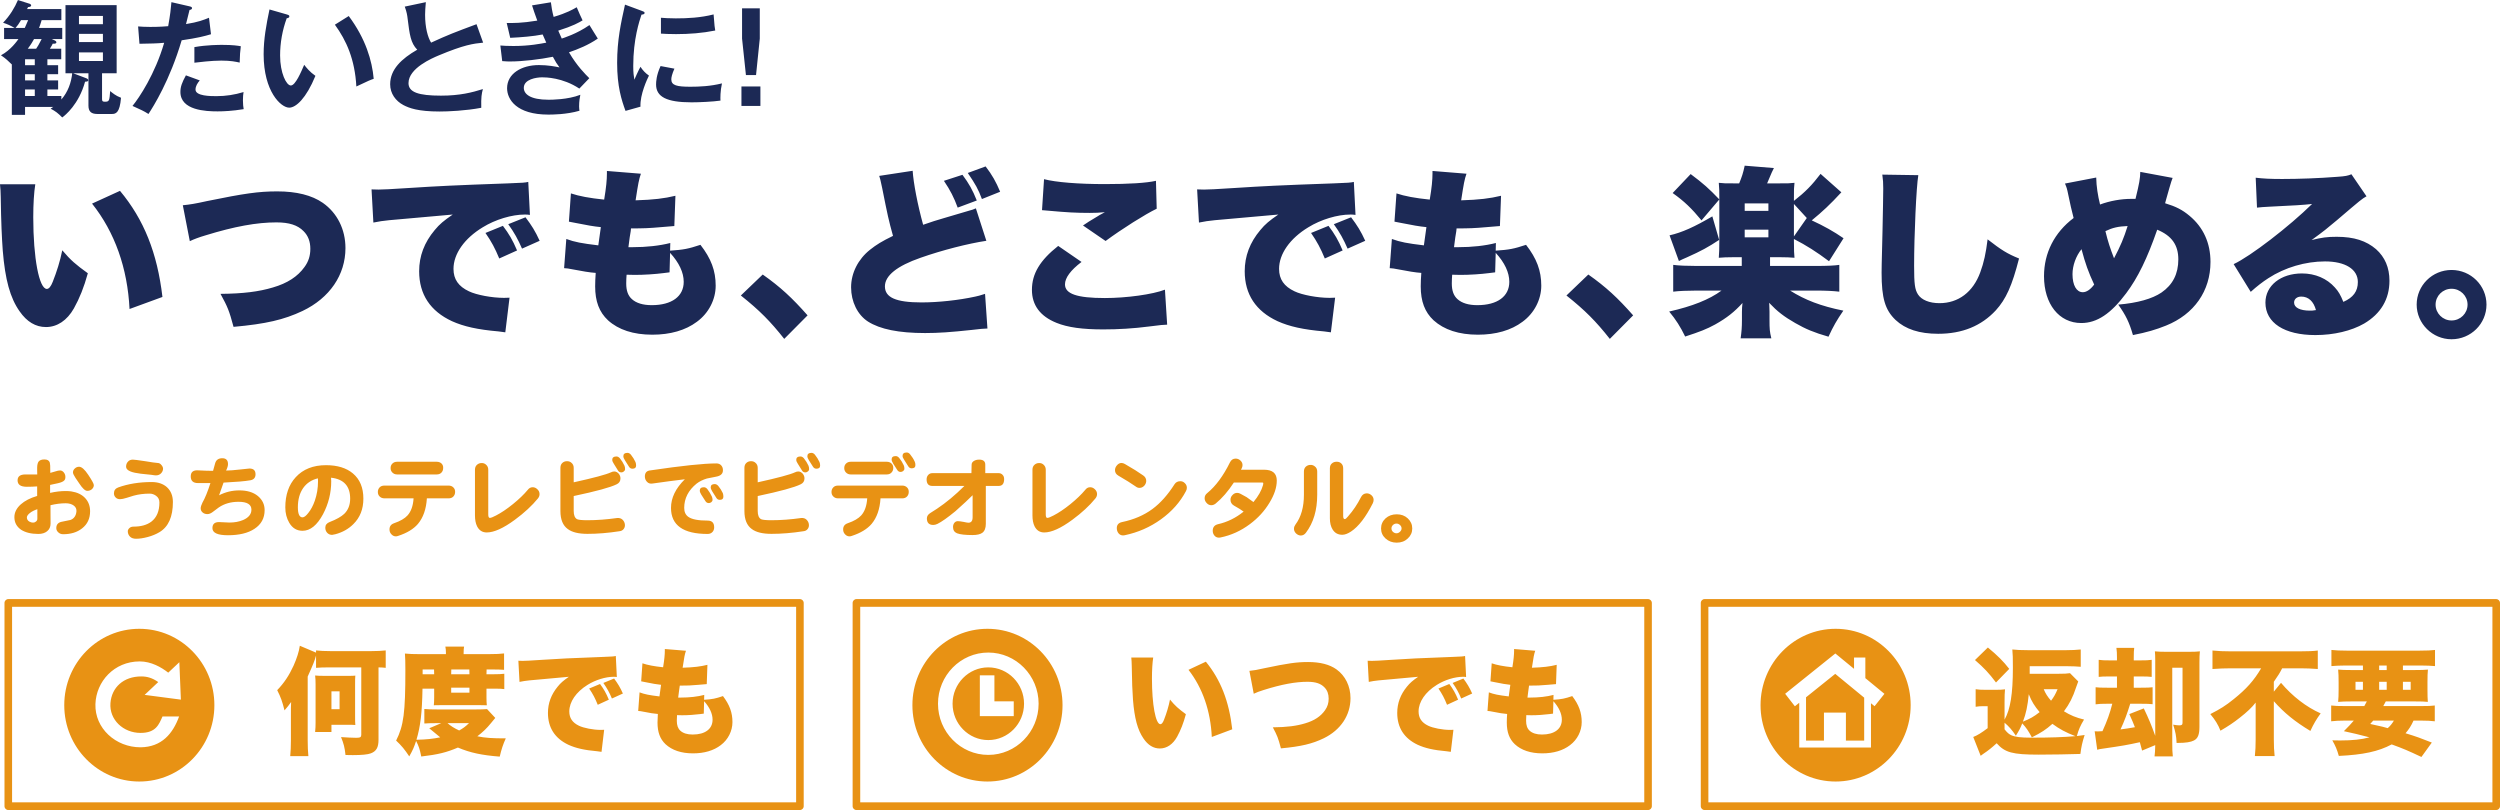
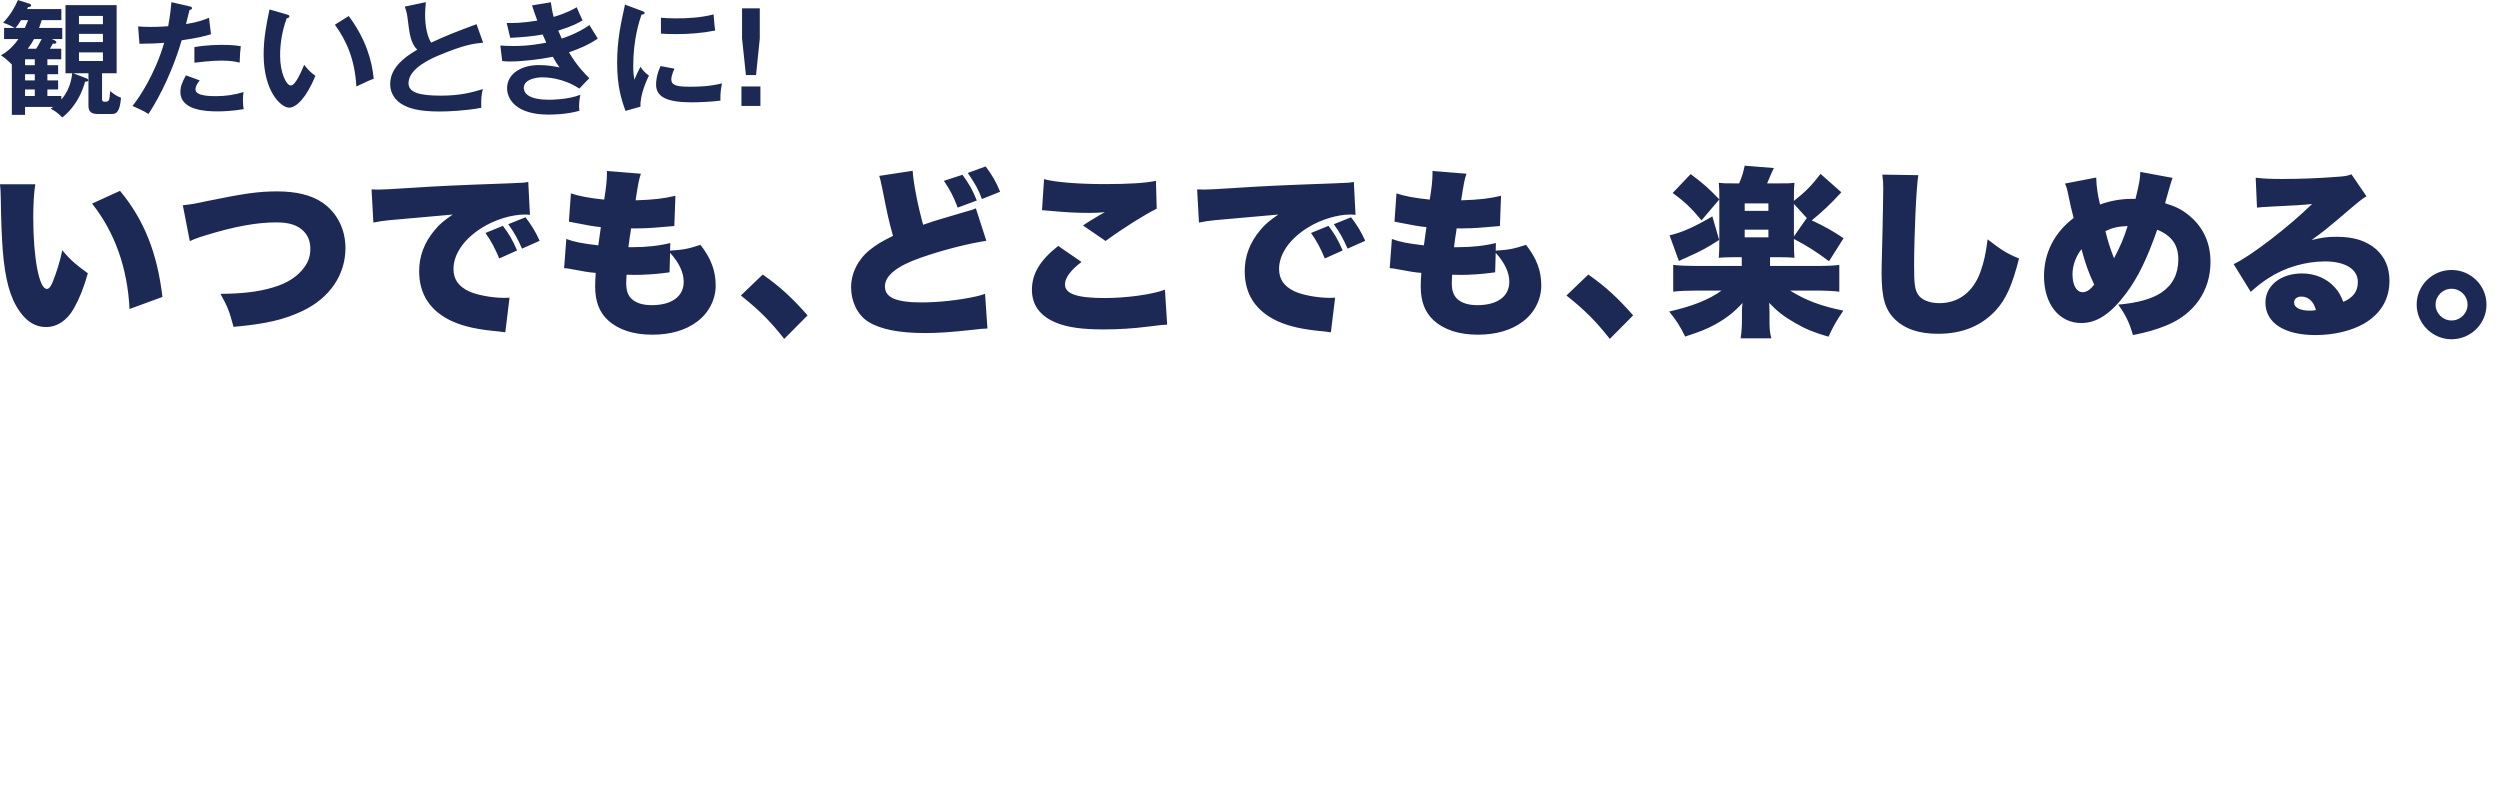
<svg xmlns="http://www.w3.org/2000/svg" preserveAspectRatio="xMidYMid" width="639.972" height="207.371" viewBox="0 0 290 93.969">
  <defs>
    <style>
      .cls-1 {
        fill: #1c2955;
      }

      .cls-1, .cls-2 {
        fill-rule: evenodd;
      }

      .cls-2 {
        fill: #e89214;
      }
    </style>
  </defs>
  <g>
    <path d="M284.379,39.354 C282.165,39.354 280.334,37.535 280.334,35.335 C280.334,33.115 282.142,31.317 284.379,31.317 C286.620,31.317 288.432,33.115 288.432,35.335 C288.432,37.555 286.620,39.354 284.379,39.354 ZM284.379,33.496 C283.361,33.496 282.528,34.320 282.528,35.335 C282.528,36.350 283.361,37.175 284.379,37.175 C285.406,37.175 286.237,36.350 286.237,35.335 C286.237,34.320 285.406,33.496 284.379,33.496 ZM268.587,38.868 C264.985,38.868 262.790,37.452 262.790,35.103 C262.790,33.136 264.560,31.719 267.032,31.719 C268.567,31.719 269.929,32.312 270.846,33.348 C271.274,33.814 271.509,34.235 271.828,35.018 C272.979,34.512 273.511,33.791 273.511,32.714 C273.511,31.233 272.060,30.324 269.696,30.324 C267.437,30.324 265.050,31.020 263.132,32.268 C262.470,32.692 261.788,33.220 261.085,33.855 L259.103,30.640 C261.062,29.730 265.560,26.261 268.204,23.660 C267.076,23.786 266.223,23.830 263.216,23.978 C262.640,24.000 262.235,24.041 261.811,24.084 L261.661,20.615 C262.556,20.721 263.344,20.762 264.729,20.762 C266.625,20.762 268.993,20.679 271.147,20.509 C272.083,20.445 272.361,20.383 272.765,20.214 L274.515,22.771 C273.958,23.089 273.958,23.089 271.082,25.543 C269.950,26.495 269.569,26.812 268.140,27.848 C269.332,27.552 269.950,27.468 271.061,27.468 C273.064,27.468 274.491,27.933 275.623,28.906 C276.644,29.816 277.177,31.041 277.177,32.566 C277.177,34.700 276.177,36.393 274.235,37.535 C272.765,38.381 270.721,38.868 268.587,38.868 ZM266.945,34.404 C266.457,34.404 266.114,34.680 266.114,35.103 C266.114,35.676 266.798,36.034 267.949,36.034 C268.204,36.034 268.247,36.034 268.651,35.970 C268.376,34.954 267.778,34.404 266.945,34.404 ZM247.421,38.868 C246.996,37.388 246.589,36.563 245.717,35.335 C247.955,35.146 249.661,34.659 250.727,33.938 C252.047,33.030 252.686,31.761 252.686,30.090 C252.686,28.418 251.920,27.340 250.237,26.644 C249.085,29.962 247.997,32.206 246.632,34.024 C244.864,36.394 243.245,37.472 241.431,37.472 C238.852,37.472 237.105,35.271 237.105,32.036 C237.105,29.350 238.300,26.981 240.539,25.289 C240.282,24.274 240.154,23.745 239.918,22.582 C239.772,21.862 239.729,21.737 239.536,21.292 L243.161,20.594 C243.181,21.630 243.349,22.688 243.606,23.724 C244.737,23.301 246.035,23.068 247.250,23.068 L247.719,23.068 C248.169,21.229 248.253,20.722 248.273,19.939 L252.025,20.637 C251.940,20.826 251.813,21.229 251.643,21.821 C251.322,22.920 251.172,23.514 251.151,23.576 C252.412,23.958 253.155,24.338 253.987,25.036 C255.586,26.367 256.416,28.186 256.416,30.386 C256.416,33.750 254.520,36.456 251.260,37.768 C250.108,38.234 249.042,38.550 247.421,38.868 ZM241.455,28.906 C240.815,29.689 240.410,30.809 240.410,31.804 C240.410,33.094 240.879,33.897 241.603,33.897 C242.029,33.897 242.477,33.601 242.925,33.009 C242.263,31.591 241.898,30.578 241.455,28.906 ZM244.227,26.812 C244.524,28.038 244.780,28.801 245.227,29.962 C245.993,28.504 246.357,27.636 246.805,26.220 C245.717,26.262 245.056,26.412 244.227,26.812 ZM224.829,38.719 C222.654,38.719 221.032,38.191 219.882,37.112 C218.669,35.949 218.265,34.595 218.265,31.635 C218.265,31.084 218.265,31.084 218.370,26.833 C218.413,24.696 218.456,22.688 218.456,21.862 C218.456,21.208 218.433,20.870 218.348,20.255 L222.525,20.320 C222.292,21.651 222.037,27.299 222.037,30.832 C222.037,32.947 222.121,33.579 222.483,34.150 C222.888,34.785 223.803,35.167 224.978,35.167 C227.173,35.167 228.877,33.876 229.710,31.591 C230.136,30.449 230.369,29.328 230.562,27.764 C232.141,28.990 232.843,29.435 234.208,29.985 C233.397,33.157 232.693,34.700 231.520,35.992 C229.836,37.812 227.619,38.719 224.829,38.719 ZM199.422,27.828 C198.144,28.673 197.331,29.117 195.670,29.858 C195.307,30.005 195.010,30.153 194.753,30.280 L193.668,27.299 C195.096,26.980 196.586,26.304 198.632,25.098 L199.422,27.828 ZM212.168,30.303 C210.696,29.202 209.566,28.483 208.095,27.722 L208.095,27.996 C208.095,29.075 208.117,29.457 208.161,29.901 C207.669,29.858 207.159,29.836 206.497,29.836 L205.325,29.836 L205.325,30.850 L210.675,30.850 C211.934,30.850 212.827,30.809 213.360,30.725 L213.360,33.834 C212.677,33.751 211.761,33.707 210.631,33.707 L207.650,33.707 C209.397,34.806 211.207,35.505 213.829,36.034 C213.085,37.113 212.658,37.851 212.105,39.057 C210.418,38.572 209.459,38.168 208.245,37.472 C206.945,36.730 206.156,36.118 205.219,35.125 C205.219,35.272 205.240,35.293 205.240,35.420 C205.240,35.568 205.262,36.055 205.262,36.161 L205.262,37.113 C205.262,38.148 205.284,38.466 205.475,39.248 L201.914,39.248 C202.021,38.466 202.065,37.979 202.065,37.113 L202.065,36.181 C202.065,35.843 202.086,35.484 202.130,35.146 C201.189,36.181 200.315,36.878 198.953,37.641 C197.993,38.168 197.182,38.487 195.479,39.038 C194.922,37.894 194.413,37.092 193.624,36.139 C196.309,35.527 198.249,34.764 199.698,33.707 L196.802,33.707 C195.754,33.707 194.689,33.751 194.092,33.834 L194.092,30.725 C194.710,30.809 195.689,30.850 196.802,30.850 L202.045,30.850 L202.045,29.836 L201.062,29.836 C200.381,29.836 199.848,29.858 199.380,29.901 C199.422,29.457 199.441,28.757 199.441,28.017 L199.441,23.132 L199.441,23.026 C199.441,22.160 199.441,21.927 199.380,21.207 C199.932,21.271 200.105,21.271 201.105,21.271 L201.744,21.271 C202.065,20.488 202.193,20.107 202.385,19.218 L205.774,19.494 C205.538,19.961 205.538,19.961 205.219,20.721 C205.135,20.912 205.090,21.018 204.986,21.271 L206.434,21.271 C207.435,21.271 207.585,21.271 208.161,21.207 C208.095,21.800 208.095,21.884 208.095,23.026 L208.095,23.301 C209.418,22.266 210.185,21.482 211.185,20.170 L213.597,22.307 C212.316,23.704 211.379,24.571 210.163,25.564 C211.592,26.220 212.722,26.856 213.851,27.636 L212.168,30.303 ZM205.135,23.598 L202.385,23.598 L202.385,24.464 L205.135,24.464 L205.135,23.598 ZM205.135,26.644 L202.385,26.644 L202.385,27.531 L205.135,27.531 L205.135,26.644 ZM208.095,23.660 L208.095,27.425 L209.588,25.289 L208.095,23.660 ZM194.027,22.392 L196.117,20.192 C197.589,21.292 198.228,21.863 199.441,23.132 L197.375,25.564 C196.245,24.190 195.372,23.343 194.027,22.392 ZM181.707,34.278 L184.245,31.845 C186.291,33.284 187.676,34.572 189.446,36.582 L186.739,39.311 C185.141,37.281 183.863,35.991 181.707,34.278 ZM171.437,38.824 C169.239,38.824 167.513,38.255 166.298,37.156 C165.276,36.203 164.805,34.955 164.805,33.220 C164.805,32.755 164.828,32.290 164.871,31.656 C164.208,31.613 163.315,31.464 162.121,31.232 C161.693,31.148 161.568,31.127 161.205,31.106 L161.459,27.721 C162.440,28.082 163.230,28.228 165.171,28.462 C165.189,28.250 165.297,27.530 165.465,26.347 C164.612,26.262 163.912,26.136 162.525,25.860 C162.206,25.797 162.078,25.776 161.759,25.711 L161.991,22.434 C162.928,22.751 164.167,22.984 165.850,23.154 C166.086,21.757 166.169,20.849 166.169,20.128 L166.169,19.832 L170.113,20.151 C169.877,20.826 169.795,21.292 169.494,23.238 C171.584,23.174 172.820,23.025 174.121,22.709 L173.991,26.220 C173.502,26.262 173.502,26.262 172.458,26.347 C171.051,26.474 170.393,26.495 168.963,26.495 C168.942,26.771 168.942,26.771 168.815,27.530 C168.769,27.806 168.749,27.976 168.665,28.674 L169.112,28.674 C170.773,28.674 172.288,28.504 173.523,28.187 L173.502,29.076 C175.080,28.970 175.613,28.864 177.021,28.399 C178.255,29.985 178.788,31.401 178.788,33.136 C178.788,34.744 177.978,36.329 176.613,37.324 C175.293,38.318 173.523,38.824 171.437,38.824 ZM173.502,29.329 L173.438,31.591 C173.224,31.613 173.202,31.613 172.755,31.676 C171.777,31.804 170.475,31.888 169.411,31.888 C169.197,31.888 169.048,31.888 168.451,31.867 C168.430,32.141 168.410,32.544 168.410,32.882 C168.410,33.729 168.622,34.298 169.069,34.700 C169.580,35.167 170.369,35.398 171.370,35.398 C173.694,35.398 175.080,34.384 175.080,32.692 C175.080,31.613 174.547,30.472 173.502,29.329 ZM154.724,26.008 L156.726,25.205 C157.429,26.135 157.857,26.812 158.368,27.932 L156.322,28.841 C155.851,27.764 155.427,26.980 154.724,26.008 ZM152.082,27.024 L154.106,26.198 C154.810,27.130 155.235,27.848 155.747,29.053 L153.678,29.984 C153.189,28.801 152.783,28.039 152.082,27.024 ZM151.762,26.368 C149.629,27.658 148.372,29.457 148.372,31.190 C148.372,32.396 148.949,33.220 150.162,33.791 C151.035,34.215 152.850,34.552 154.235,34.552 C154.444,34.552 154.575,34.552 154.875,34.531 L154.382,38.550 C154.085,38.509 153.977,38.487 153.593,38.444 C151.165,38.234 149.568,37.874 148.202,37.260 C145.686,36.095 144.387,34.150 144.387,31.465 C144.387,29.710 144.983,28.124 146.199,26.685 C146.752,26.008 147.264,25.585 148.286,24.887 L140.914,25.543 C140.081,25.627 139.866,25.669 139.080,25.817 L138.866,21.970 C139.227,21.991 139.507,21.991 139.676,21.991 C140.231,21.991 140.996,21.947 143.321,21.800 C146.647,21.587 148.202,21.503 154.700,21.271 C156.470,21.207 156.664,21.187 157.046,21.101 L157.240,24.929 C156.942,24.887 156.857,24.887 156.642,24.887 C155.149,24.887 153.231,25.457 151.762,26.368 ZM127.973,38.212 C125.562,38.212 123.860,37.979 122.559,37.452 C120.660,36.689 119.704,35.399 119.704,33.623 C119.704,31.740 120.641,30.196 122.751,28.526 L125.457,30.386 C124.200,31.338 123.538,32.226 123.538,32.988 C123.538,34.087 124.925,34.573 128.164,34.573 C130.679,34.573 133.726,34.149 135.133,33.602 L135.391,37.661 C134.815,37.683 134.815,37.683 133.281,37.874 C131.490,38.107 129.719,38.212 127.973,38.212 ZM125.627,26.156 C126.246,25.734 126.289,25.712 127.312,25.098 C127.587,24.929 127.609,24.908 127.823,24.803 C127.973,24.719 127.996,24.719 128.164,24.613 C127.461,24.676 127.142,24.697 126.418,24.697 C124.797,24.697 123.729,24.634 121.620,24.442 C121.238,24.400 121.172,24.400 120.874,24.379 L121.108,20.785 C122.495,21.145 125.094,21.355 128.164,21.355 C130.935,21.355 132.981,21.228 134.091,20.975 L134.177,24.211 C132.854,24.846 130.170,26.536 128.249,27.954 L125.627,26.156 ZM112.263,20.065 L114.331,19.305 C115.077,20.277 115.546,21.102 116.016,22.243 L113.903,23.089 C113.477,21.947 113.158,21.377 112.263,20.065 ZM111.092,24.084 C110.664,22.920 110.238,22.074 109.493,20.975 L111.645,20.277 C112.413,21.313 112.818,22.034 113.307,23.258 L111.092,24.084 ZM112.327,24.464 C112.818,24.338 112.902,24.295 113.201,24.168 L114.416,27.932 C112.304,28.251 109.321,29.011 106.785,29.901 C104.057,30.850 102.650,31.972 102.650,33.220 C102.650,34.512 103.929,35.081 106.892,35.081 C108.831,35.081 111.195,34.828 113.136,34.404 C113.456,34.342 113.669,34.278 114.266,34.087 L114.543,38.107 C114.010,38.127 113.777,38.148 112.689,38.275 C110.324,38.529 108.874,38.634 107.317,38.634 C104.248,38.634 102.094,38.192 100.689,37.303 C99.475,36.520 98.727,34.997 98.727,33.327 C98.727,31.675 99.539,30.069 100.922,28.970 C101.670,28.377 102.289,27.995 103.589,27.362 C103.077,25.521 102.971,25.016 102.330,21.800 C102.117,20.806 102.094,20.700 101.989,20.403 L105.869,19.811 C105.955,21.207 106.445,23.767 107.084,26.073 C108.042,25.734 108.659,25.543 109.534,25.289 C111.560,24.697 111.560,24.697 112.327,24.464 ZM85.939,34.278 L88.476,31.845 C90.522,33.284 91.906,34.572 93.678,36.582 L90.971,39.311 C89.372,37.281 88.093,35.991 85.939,34.278 ZM86.007,10.033 L88.207,10.033 L88.207,12.288 L86.007,12.288 L86.007,10.033 ZM86.528,8.711 L86.079,4.474 L86.079,0.969 L88.135,0.969 L88.135,4.474 L87.700,8.711 L86.528,8.711 ZM83.575,11.670 C82.691,11.799 81.128,11.871 80.216,11.871 C77.321,11.871 76.105,11.224 76.105,9.803 C76.105,9.500 76.134,8.725 76.626,7.662 L78.233,7.964 C77.958,8.582 77.871,8.985 77.871,9.199 C77.871,9.918 78.537,10.061 80.101,10.061 C81.128,10.061 82.431,10.004 83.748,9.673 C83.546,10.578 83.559,11.397 83.575,11.670 ZM78.421,3.957 C77.625,3.957 77.104,3.927 76.669,3.899 L76.669,2.060 C77.074,2.089 77.581,2.132 78.393,2.132 C79.739,2.132 81.259,2.060 82.778,1.672 C82.866,2.994 82.923,3.282 82.967,3.540 C81.476,3.841 79.941,3.957 78.421,3.957 ZM74.295,7.749 C74.556,8.151 74.860,8.481 75.279,8.768 C75.092,9.142 74.223,10.966 74.295,12.374 L72.559,12.863 C72.095,11.599 71.588,10.032 71.588,7.289 C71.588,4.646 72.023,2.692 72.500,0.537 L74.440,1.256 C74.658,1.342 74.774,1.371 74.774,1.500 C74.774,1.644 74.628,1.672 74.411,1.701 C74.166,2.448 73.456,4.531 73.456,7.662 C73.456,8.495 73.514,8.783 73.586,9.243 C73.630,9.127 74.064,8.151 74.295,7.749 ZM74.344,20.151 C74.112,20.826 74.027,21.292 73.729,23.238 C75.815,23.174 77.052,23.025 78.350,22.709 L78.222,26.220 C77.731,26.262 77.731,26.262 76.691,26.347 C75.284,26.474 74.623,26.495 73.196,26.495 C73.175,26.771 73.175,26.771 73.046,27.530 C73.002,27.806 72.982,27.976 72.896,28.674 L73.344,28.674 C75.006,28.674 76.522,28.504 77.754,28.187 L77.731,29.076 C79.311,28.970 79.842,28.864 81.251,28.399 C82.487,29.985 83.019,31.401 83.019,33.136 C83.019,34.744 82.209,36.329 80.844,37.324 C79.522,38.318 77.754,38.824 75.667,38.824 C73.471,38.824 71.745,38.255 70.531,37.156 C69.508,36.203 69.038,34.955 69.038,33.220 C69.038,32.755 69.059,32.290 69.102,31.656 C68.441,31.613 67.546,31.464 66.353,31.232 C65.927,31.148 65.799,31.127 65.436,31.106 L65.692,27.721 C66.673,28.082 67.461,28.228 69.403,28.462 C69.423,28.250 69.529,27.530 69.699,26.347 C68.845,26.262 68.144,26.136 66.759,25.860 C66.439,25.797 66.311,25.776 65.993,25.711 L66.226,22.434 C67.163,22.751 68.400,22.984 70.084,23.154 C70.317,21.757 70.402,20.849 70.402,20.128 L70.402,19.832 L74.344,20.151 ZM73.301,34.700 C73.813,35.167 74.600,35.398 75.603,35.398 C77.925,35.398 79.311,34.384 79.311,32.692 C79.311,31.613 78.775,30.472 77.731,29.329 L77.668,31.591 C77.457,31.613 77.435,31.613 76.990,31.676 C76.009,31.804 74.709,31.888 73.643,31.888 C73.430,31.888 73.280,31.888 72.685,31.867 C72.661,32.141 72.642,32.544 72.642,32.882 C72.642,33.729 72.854,34.298 73.301,34.700 ZM68.361,9.070 L67.203,10.276 C65.263,8.984 63.266,8.970 62.890,8.970 C62.239,8.970 60.762,9.185 60.762,10.190 C60.762,10.909 61.500,11.569 63.628,11.569 C63.932,11.569 65.872,11.569 67.319,10.995 C67.262,11.282 67.175,11.742 67.175,12.345 C67.175,12.561 67.203,12.704 67.218,12.848 C65.683,13.293 64.019,13.293 63.599,13.293 C59.908,13.293 58.822,11.527 58.822,10.234 C58.822,8.538 60.501,7.548 62.513,7.548 C63.570,7.548 64.424,7.720 64.902,7.820 C64.583,7.390 64.453,7.189 64.134,6.586 C62.644,6.887 60.602,7.131 59.184,7.131 C59.054,7.131 58.663,7.131 58.257,7.088 L58.040,5.278 C58.359,5.307 58.894,5.336 59.560,5.336 C61.427,5.336 62.760,5.062 63.367,4.947 C63.296,4.789 63.006,4.129 62.948,3.999 C61.862,4.215 60.428,4.330 59.184,4.388 L58.778,2.664 C59.517,2.678 60.472,2.692 62.325,2.391 C62.007,1.543 61.876,1.112 61.717,0.624 L63.903,0.265 C63.975,0.825 64.047,1.299 64.222,1.960 C65.742,1.514 66.480,1.083 66.899,0.839 C67.218,1.587 67.305,1.788 67.580,2.362 C67.175,2.606 66.494,3.009 64.757,3.554 C64.989,4.100 65.076,4.301 65.163,4.474 C65.322,4.416 66.899,3.942 68.376,2.908 C68.521,3.166 69.216,4.258 69.346,4.474 C68.261,5.221 67.058,5.708 66.002,6.068 C66.929,7.662 67.928,8.639 68.361,9.070 ZM50.861,6.441 C50.151,6.743 47.386,7.907 47.386,9.644 C47.386,10.693 48.530,11.095 51.150,11.095 C53.365,11.095 54.769,10.722 56.015,10.334 C55.870,10.866 55.797,11.283 55.827,12.503 C54.031,12.848 51.961,12.935 51.006,12.935 C48.458,12.935 47.459,12.532 46.793,12.187 C45.896,11.713 45.259,10.852 45.259,9.774 C45.259,8.051 46.576,6.815 48.399,5.766 C47.633,4.977 47.517,4.028 47.286,2.175 C47.242,1.787 47.184,1.400 46.953,0.767 L49.398,0.250 C49.342,0.940 49.311,1.270 49.311,1.715 C49.311,3.209 49.630,4.344 50.007,4.947 C52.005,4.028 52.700,3.770 55.276,2.807 L56.043,4.947 C54.900,5.062 53.843,5.192 50.861,6.441 ZM58.934,21.271 C60.705,21.207 60.896,21.187 61.279,21.101 L61.472,24.929 C61.174,24.887 61.088,24.887 60.875,24.887 C59.382,24.887 57.464,25.457 55.994,26.368 C53.862,27.658 52.605,29.457 52.605,31.190 C52.605,32.396 53.181,33.220 54.396,33.791 C55.270,34.215 57.081,34.552 58.468,34.552 C58.680,34.552 58.807,34.552 59.106,34.531 L58.616,38.550 C58.317,38.509 58.209,38.487 57.828,38.444 C55.398,38.234 53.799,37.874 52.434,37.260 C49.919,36.095 48.621,34.150 48.621,31.465 C48.621,29.710 49.217,28.124 50.430,26.685 C50.984,26.008 51.495,25.585 52.520,24.887 L45.145,25.543 C44.313,25.627 44.100,25.669 43.311,25.817 L43.099,21.970 C43.459,21.991 43.738,21.991 43.908,21.991 C44.461,21.991 45.231,21.947 47.553,21.800 C50.879,21.587 52.434,21.503 58.934,21.271 ZM38.847,2.864 L40.454,1.859 C42.422,4.503 43.161,7.030 43.349,9.142 C43.045,9.242 42.712,9.372 41.337,10.033 C41.163,6.887 40.193,4.718 38.847,2.864 ZM35.085,36.075 C32.930,37.092 30.841,37.578 27.091,37.915 C26.578,36.012 26.408,35.610 25.577,34.087 C28.199,34.066 30.032,33.834 31.652,33.347 C33.335,32.860 34.530,32.079 35.318,30.979 C35.787,30.343 35.999,29.667 35.999,28.863 C35.999,28.017 35.744,27.340 35.211,26.812 C34.530,26.114 33.550,25.797 32.057,25.797 C29.797,25.797 27.218,26.261 23.850,27.299 C23.061,27.531 22.507,27.743 22.018,27.975 L21.207,23.809 C22.062,23.723 22.594,23.639 24.021,23.323 C28.370,22.434 30.011,22.201 32.163,22.201 C34.400,22.201 36.172,22.645 37.450,23.533 C39.112,24.697 40.073,26.601 40.073,28.779 C40.073,31.889 38.238,34.573 35.085,36.075 ZM33.548,12.489 C32.593,12.489 30.582,10.622 30.582,6.298 C30.582,4.531 30.886,2.879 31.261,1.098 L33.259,1.672 C33.491,1.745 33.563,1.773 33.563,1.902 C33.563,2.075 33.361,2.104 33.259,2.118 C32.753,3.511 32.492,4.962 32.492,6.441 C32.492,8.466 33.216,9.917 33.737,9.917 C34.273,9.917 34.939,8.324 35.286,7.518 C35.532,7.835 35.937,8.352 36.589,8.797 C35.517,11.411 34.331,12.489 33.548,12.489 ZM25.241,12.920 C23.880,12.920 20.927,12.805 20.927,10.665 C20.927,10.076 21.101,9.587 21.565,8.740 L23.172,9.328 C22.912,9.630 22.680,9.989 22.680,10.391 C22.680,11.153 24.445,11.153 25.111,11.153 C26.196,11.153 27.210,10.995 28.253,10.679 C28.209,10.923 28.180,11.240 28.180,11.655 C28.180,12.115 28.223,12.417 28.267,12.661 C26.964,12.877 25.923,12.920 25.241,12.920 ZM25.675,7.030 C24.517,7.030 23.041,7.218 22.549,7.275 L22.549,5.465 C23.981,5.206 25.430,5.206 25.792,5.206 C27.036,5.206 27.630,5.307 27.934,5.364 C27.862,5.938 27.818,6.412 27.803,7.260 C27.340,7.159 26.776,7.030 25.675,7.030 ZM17.222,13.221 C16.628,12.848 16.382,12.748 15.369,12.288 C16.151,11.339 17.990,8.582 19.045,4.962 C18.163,5.049 17.540,5.049 16.179,5.077 L16.020,3.066 C16.382,3.095 16.831,3.123 17.439,3.123 C17.714,3.123 18.524,3.123 19.509,3.038 C19.741,1.745 19.827,0.969 19.885,0.251 L21.999,0.738 C22.201,0.782 22.273,0.840 22.273,0.940 C22.273,0.969 22.273,1.127 21.985,1.155 C21.912,1.414 21.637,2.563 21.578,2.793 C23.012,2.563 23.649,2.304 24.243,2.060 L24.475,3.971 C23.707,4.201 22.940,4.402 21.073,4.674 C19.683,9.372 17.786,12.360 17.222,13.221 ZM12.171,11.800 C12.691,11.800 12.691,11.670 12.779,10.564 C13.025,10.765 13.416,11.110 14.038,11.340 C13.894,13.106 13.430,13.222 12.967,13.222 L11.301,13.222 C10.592,13.222 10.260,12.948 10.260,12.245 L10.260,8.495 L8.479,8.495 L10.028,9.084 C10.101,9.113 10.232,9.171 10.232,9.314 C10.232,9.415 10.129,9.487 9.869,9.472 C9.146,12.115 7.553,13.380 7.220,13.624 C6.684,13.093 6.482,12.934 5.874,12.604 C5.974,12.532 6.062,12.475 6.178,12.403 L2.906,12.403 L2.906,13.321 L1.372,13.321 L1.372,7.475 C0.981,7.088 0.648,6.772 0.112,6.413 C1.256,5.810 1.994,4.732 2.139,4.531 L0.474,4.531 L0.474,3.238 L1.690,3.238 C1.154,2.936 0.909,2.822 0.358,2.635 C1.140,1.830 1.719,0.868 2.081,0.006 L3.442,0.438 C3.528,0.466 3.615,0.552 3.615,0.638 C3.615,0.739 3.485,0.810 3.253,0.825 C3.224,0.897 3.181,0.969 3.138,1.054 L7.118,1.054 L7.118,2.333 L4.832,2.333 C4.715,2.750 4.615,3.008 4.528,3.238 L7.220,3.238 L7.220,4.531 L6.004,4.531 L6.380,4.704 C6.453,4.732 6.539,4.818 6.539,4.904 C6.539,5.091 6.278,5.077 6.119,5.063 C6.033,5.235 6.004,5.307 5.787,5.651 L7.104,5.651 L7.104,6.873 L5.497,6.873 L5.497,7.562 L6.742,7.562 L6.742,8.610 L5.497,8.610 L5.497,9.329 L6.742,9.329 L6.742,10.377 L5.497,10.377 L5.497,11.139 L7.118,11.139 L7.118,11.541 C7.886,10.664 8.262,9.587 8.378,8.495 L7.596,8.495 L7.596,0.595 L13.531,0.595 L13.531,8.495 L11.837,8.495 L11.837,11.469 C11.837,11.728 11.881,11.800 12.171,11.800 ZM2.907,11.139 L4.035,11.139 L4.035,10.377 L2.907,10.377 L2.907,11.139 ZM2.907,9.329 L4.035,9.329 L4.035,8.610 L2.907,8.610 L2.907,9.329 ZM2.907,7.562 L4.035,7.562 L4.035,6.873 L2.907,6.873 L2.907,7.562 ZM2.443,2.333 C2.181,2.778 2.023,2.980 1.805,3.238 L2.877,3.238 C3.080,2.793 3.124,2.692 3.268,2.333 L2.443,2.333 ZM3.948,4.531 C3.818,4.775 3.601,5.149 3.224,5.651 L4.194,5.651 C4.324,5.465 4.528,5.149 4.832,4.531 L3.948,4.531 ZM11.939,1.845 L9.160,1.845 L9.160,2.808 L11.939,2.808 L11.939,1.845 ZM11.939,3.929 L9.160,3.929 L9.160,4.876 L11.939,4.876 L11.939,3.929 ZM11.939,7.074 L11.939,6.082 L9.160,6.082 L9.160,7.074 L11.939,7.074 ZM3.858,25.204 C3.858,29.943 4.539,33.516 5.435,33.516 C5.669,33.516 5.904,33.240 6.117,32.692 C6.586,31.507 6.970,30.303 7.224,29.033 C8.206,30.195 8.782,30.683 10.189,31.698 C9.740,33.327 9.230,34.594 8.569,35.779 C7.778,37.175 6.629,37.938 5.329,37.938 C4.135,37.938 3.112,37.323 2.278,36.118 C1.170,34.552 0.596,32.438 0.321,29.076 C0.213,27.592 0.127,25.817 0.086,22.879 C0.064,22.159 0.064,21.946 0.000,21.378 L4.093,21.378 C3.942,22.327 3.858,23.660 3.858,25.204 ZM18.843,34.447 L15.027,35.844 C14.792,31.106 13.321,26.939 10.678,23.618 L13.918,22.138 C16.689,25.458 18.245,29.329 18.843,34.447 ZM56.313,27.024 L58.337,26.198 C59.042,27.130 59.468,27.848 59.979,29.053 L57.912,29.984 C57.423,28.801 57.018,28.039 56.313,27.024 ZM60.958,25.205 C61.663,26.135 62.090,26.812 62.600,27.932 L60.555,28.841 C60.085,27.764 59.659,26.980 58.956,26.008 L60.958,25.205 Z" class="cls-1" />
-     <path d="M289.560,93.963 L197.731,93.963 C197.488,93.963 197.291,93.763 197.291,93.515 L197.291,69.943 C197.291,69.696 197.488,69.495 197.731,69.495 L289.560,69.495 C289.803,69.495 290.000,69.696 290.000,69.943 L290.000,93.515 C290.000,93.763 289.803,93.963 289.560,93.963 ZM289.120,70.391 L198.171,70.391 L198.171,93.068 L289.120,93.068 L289.120,70.391 ZM212.930,72.941 C217.739,72.941 221.637,76.908 221.637,81.799 C221.637,86.691 217.739,90.657 212.930,90.657 C208.121,90.657 204.223,86.691 204.223,81.799 C204.223,76.908 208.121,72.941 212.930,72.941 ZM208.205,81.928 L208.711,81.521 L208.711,86.711 L217.033,86.711 L217.033,81.578 L217.451,81.920 L218.593,80.484 L216.381,78.664 L216.381,76.276 L215.068,76.276 L215.068,77.585 L212.900,75.803 L207.078,80.477 L208.205,81.928 ZM216.245,85.909 L214.125,85.909 L214.125,82.662 L211.579,82.662 L211.579,85.909 L209.499,85.909 L209.499,80.887 L212.887,78.168 L216.245,80.929 L216.245,85.909 ZM230.568,81.918 L230.010,81.918 C229.706,81.918 229.520,81.931 229.175,81.986 L229.175,79.950 C229.547,80.004 229.772,80.017 230.276,80.017 L231.562,80.017 C231.958,80.017 232.288,80.004 232.582,79.963 C232.541,80.381 232.528,80.691 232.528,81.487 L232.528,83.482 C233.204,82.282 233.495,80.502 233.495,77.443 C233.495,76.337 233.483,75.865 233.430,75.339 C233.919,75.393 234.437,75.420 235.206,75.420 L239.697,75.420 C240.346,75.420 240.850,75.393 241.366,75.339 L241.366,77.348 C240.904,77.308 240.453,77.281 239.817,77.281 L235.444,77.281 L235.444,78.157 L238.836,78.157 C239.445,78.157 239.776,78.144 240.121,78.089 L241.075,79.047 C241.009,79.209 240.981,79.276 240.837,79.707 C240.453,80.880 240.055,81.661 239.419,82.510 C240.160,82.970 240.837,83.253 241.750,83.468 C241.327,84.156 241.101,84.682 240.916,85.382 C241.300,85.341 241.366,85.328 241.817,85.261 C241.552,86.082 241.433,86.596 241.327,87.457 C240.186,87.498 237.921,87.538 236.490,87.538 C233.456,87.538 232.568,87.296 231.613,86.217 C231.084,86.703 230.580,87.107 230.143,87.390 C230.049,87.457 230.049,87.457 229.971,87.512 C229.959,87.525 229.959,87.525 229.758,87.673 L228.896,85.489 C229.361,85.315 229.878,84.991 230.568,84.465 L230.568,81.918 ZM235.338,80.530 C235.206,81.891 235.020,82.767 234.662,83.710 C235.497,83.374 235.908,83.144 236.597,82.606 C236.014,81.918 235.669,81.366 235.338,80.530 ZM237.073,79.950 C237.286,80.462 237.512,80.813 237.921,81.284 C238.266,80.826 238.425,80.543 238.677,79.950 L237.073,79.950 ZM232.528,84.600 C232.847,85.004 233.033,85.152 233.310,85.288 C233.760,85.489 234.411,85.570 235.629,85.570 C237.829,85.570 239.352,85.516 240.745,85.395 C239.631,84.964 238.902,84.573 238.080,83.966 C237.338,84.627 236.809,84.977 235.695,85.531 C235.272,84.748 235.059,84.438 234.582,83.912 C234.357,84.479 234.212,84.748 233.840,85.341 C233.402,84.682 233.045,84.276 232.528,83.832 L232.528,84.600 ZM243.887,84.816 C244.429,83.616 244.746,82.753 245.025,81.635 L244.442,81.635 C243.779,81.635 243.488,81.648 243.091,81.702 L243.091,79.721 C243.434,79.761 243.647,79.774 244.469,79.774 L245.568,79.774 L245.568,78.467 L244.787,78.467 C244.018,78.467 243.779,78.480 243.448,78.520 L243.448,76.540 C243.820,76.594 244.097,76.606 244.814,76.606 L245.568,76.606 L245.568,76.256 C245.568,75.799 245.556,75.528 245.502,75.150 L247.570,75.150 C247.529,75.447 247.516,75.704 247.516,76.243 L247.516,76.606 L248.206,76.606 C248.933,76.606 249.212,76.594 249.597,76.540 L249.597,78.520 C249.239,78.480 248.999,78.467 248.206,78.467 L247.516,78.467 L247.516,79.774 L248.297,79.774 C249.158,79.774 249.344,79.761 249.702,79.721 L249.702,81.688 C249.332,81.648 249.092,81.635 248.297,81.635 L247.105,81.635 C246.748,82.794 246.442,83.616 245.979,84.614 C246.709,84.519 246.867,84.492 247.648,84.357 C247.450,83.845 247.345,83.589 247.000,82.834 L248.681,82.174 C249.265,83.401 249.569,84.128 250.007,85.355 L250.007,76.594 C250.007,76.149 249.993,75.852 249.968,75.556 C250.365,75.596 250.761,75.608 251.172,75.608 L254.036,75.608 C254.498,75.608 254.831,75.596 255.188,75.556 C255.149,75.932 255.135,76.243 255.135,76.835 L255.135,84.290 C255.135,85.207 254.963,85.651 254.498,85.894 C254.142,86.083 253.532,86.177 252.710,86.177 L252.484,86.177 C252.445,85.355 252.367,84.937 252.087,84.061 C252.406,84.115 252.644,84.142 252.790,84.142 C253.094,84.142 253.174,84.075 253.174,83.805 L253.174,77.455 L251.982,77.455 L251.982,86.097 C251.982,86.919 251.995,87.283 252.048,87.741 L249.927,87.741 C249.981,87.364 249.993,87.054 250.007,86.433 L248.483,87.067 C248.350,86.568 248.324,86.461 248.219,86.097 C246.681,86.433 246.285,86.501 243.872,86.852 C243.634,86.878 243.514,86.905 243.277,86.973 L242.983,84.829 C243.197,84.843 243.263,84.843 243.343,84.843 C243.475,84.843 243.686,84.829 243.887,84.816 ZM262.293,77.523 L258.808,77.523 C258.159,77.523 257.337,77.550 256.647,77.605 L256.647,75.461 C257.298,75.528 257.973,75.556 258.742,75.556 L266.784,75.556 C267.673,75.556 268.387,75.528 268.864,75.461 L268.864,77.605 C268.176,77.550 267.486,77.523 266.850,77.523 L264.731,77.523 C264.452,78.063 264.319,78.292 263.764,79.087 L263.764,80.232 L264.598,79.208 C265.922,80.772 267.525,82.012 269.197,82.753 C268.720,83.400 268.374,83.980 268.003,84.789 C266.214,83.710 264.968,82.700 263.764,81.338 L263.764,85.760 C263.764,86.514 263.790,87.121 263.857,87.701 L261.564,87.701 C261.630,87.121 261.656,86.501 261.656,85.760 L261.656,82.147 L261.656,81.769 L261.656,81.499 C261.233,82.052 260.636,82.619 259.801,83.265 C259.138,83.791 258.502,84.223 257.574,84.762 C257.310,84.075 256.953,83.495 256.397,82.834 C257.562,82.241 258.184,81.850 259.099,81.109 C260.582,79.922 261.458,78.939 262.293,77.523 ZM274.260,81.904 C274.379,81.688 274.419,81.634 274.552,81.365 L272.763,81.365 C272.086,81.365 271.675,81.378 271.225,81.419 C271.265,80.974 271.279,80.650 271.279,79.977 L271.279,79.169 C271.279,78.481 271.265,78.102 271.225,77.672 C271.663,77.713 272.073,77.725 272.735,77.725 L274.100,77.725 L274.100,77.200 L272.047,77.200 C271.424,77.200 270.934,77.227 270.444,77.267 L270.444,75.394 C270.907,75.448 271.463,75.474 272.219,75.474 L280.687,75.474 C281.480,75.474 282.090,75.448 282.461,75.394 L282.461,77.267 C281.972,77.227 281.495,77.200 280.871,77.200 L278.739,77.200 L278.739,77.725 L280.102,77.725 C280.819,77.725 281.242,77.713 281.639,77.672 C281.600,78.063 281.587,78.426 281.587,79.154 L281.587,79.949 C281.587,80.692 281.600,81.068 281.627,81.419 C281.296,81.378 280.858,81.365 280.129,81.365 L276.751,81.365 C276.671,81.499 276.617,81.621 276.566,81.702 C276.526,81.783 276.526,81.783 276.460,81.904 L280.846,81.904 C281.666,81.904 282.050,81.890 282.435,81.837 L282.435,83.670 C281.972,83.616 281.521,83.589 280.846,83.589 L279.970,83.589 C279.679,84.223 279.441,84.586 279.043,85.058 C280.327,85.449 280.832,85.638 282.090,86.137 L280.885,87.808 C279.255,87.040 278.805,86.851 277.439,86.352 C275.890,87.175 274.128,87.552 271.304,87.687 C271.093,86.946 270.920,86.541 270.550,85.880 C271.000,85.894 271.279,85.894 271.450,85.894 C272.868,85.894 273.942,85.786 274.855,85.530 C273.464,85.166 273.119,85.085 271.889,84.816 C272.471,84.236 272.684,84.007 273.041,83.589 L272.020,83.589 C271.331,83.589 270.895,83.616 270.417,83.670 L270.417,81.837 C270.828,81.890 271.238,81.904 272.020,81.904 L274.260,81.904 ZM274.100,79.087 L273.239,79.087 L273.239,80.018 L274.100,80.018 L274.100,79.087 ZM278.739,80.018 L279.639,80.018 L279.639,79.087 L278.739,79.087 L278.739,80.018 ZM276.857,77.200 L275.983,77.200 L275.983,77.725 L276.857,77.725 L276.857,77.200 ZM276.857,80.018 L276.857,79.087 L275.983,79.087 L275.983,80.018 L276.857,80.018 ZM276.976,84.465 C277.307,84.169 277.493,83.926 277.691,83.589 L275.293,83.589 C275.173,83.737 275.122,83.791 274.948,83.980 C276.526,84.330 276.526,84.330 276.976,84.465 ZM229.097,76.566 L230.593,75.110 C231.720,76.040 232.382,76.701 233.072,77.591 L231.535,79.168 C230.713,78.076 230.156,77.483 229.097,76.566 ZM99.346,93.963 C99.103,93.963 98.905,93.763 98.905,93.515 L98.905,69.943 C98.905,69.696 99.103,69.495 99.346,69.495 L191.175,69.495 C191.418,69.495 191.615,69.696 191.615,69.943 L191.615,93.515 C191.615,93.763 191.418,93.963 191.175,93.963 L99.346,93.963 ZM190.735,70.391 L99.786,70.391 L99.786,93.068 L190.735,93.068 L190.735,70.391 ZM114.545,72.941 C119.355,72.941 123.253,76.907 123.253,81.799 C123.253,86.691 119.355,90.657 114.545,90.657 C109.737,90.657 105.839,86.691 105.839,81.799 C105.839,76.907 109.737,72.941 114.545,72.941 ZM114.642,87.568 C117.861,87.568 120.479,84.905 120.479,81.632 C120.479,78.358 117.861,75.696 114.642,75.696 C111.424,75.696 108.807,78.358 108.807,81.632 C108.807,84.905 111.424,87.568 114.642,87.568 ZM114.642,77.416 C116.929,77.416 118.789,79.307 118.789,81.632 C118.789,83.957 116.929,85.848 114.642,85.848 C112.357,85.848 110.498,83.957 110.498,81.632 C110.498,79.307 112.357,77.416 114.642,77.416 ZM113.661,83.072 L117.594,83.072 L117.594,81.351 L115.352,81.351 L115.352,78.337 L113.661,78.337 L113.661,83.072 ZM133.626,78.710 C133.626,81.728 134.050,84.008 134.607,84.008 C134.752,84.008 134.899,83.832 135.031,83.481 C135.323,82.727 135.560,81.957 135.719,81.150 C136.328,81.890 136.688,82.200 137.562,82.847 C137.283,83.885 136.964,84.694 136.553,85.449 C136.064,86.339 135.349,86.824 134.539,86.824 C133.798,86.824 133.161,86.433 132.645,85.665 C131.957,84.667 131.599,83.319 131.426,81.177 C131.359,80.232 131.306,79.101 131.282,77.227 C131.267,76.769 131.267,76.634 131.228,76.270 L133.771,76.270 C133.680,76.876 133.626,77.725 133.626,78.710 ZM142.941,84.600 L140.569,85.489 C140.423,82.470 139.510,79.815 137.866,77.699 L139.880,76.755 C141.603,78.871 142.569,81.338 142.941,84.600 ZM146.680,77.510 C149.382,76.944 150.402,76.795 151.741,76.795 C153.132,76.795 154.233,77.079 155.028,77.645 C156.061,78.386 156.658,79.600 156.658,80.987 C156.658,82.970 155.517,84.682 153.557,85.638 C152.219,86.285 150.919,86.595 148.587,86.811 C148.268,85.597 148.163,85.341 147.647,84.371 C149.277,84.357 150.417,84.209 151.423,83.899 C152.470,83.589 153.212,83.090 153.702,82.389 C153.993,81.985 154.125,81.554 154.125,81.042 C154.125,80.502 153.968,80.071 153.636,79.734 C153.212,79.290 152.603,79.087 151.675,79.087 C150.270,79.087 148.667,79.384 146.573,80.044 C146.083,80.193 145.738,80.327 145.434,80.476 L144.930,77.820 C145.461,77.766 145.791,77.712 146.680,77.510 ZM161.415,76.539 C163.483,76.404 164.450,76.351 168.491,76.202 C169.592,76.161 169.711,76.148 169.949,76.094 L170.069,78.534 C169.883,78.507 169.829,78.507 169.698,78.507 C168.770,78.507 167.577,78.871 166.662,79.451 C165.338,80.273 164.556,81.419 164.556,82.524 C164.556,83.293 164.914,83.819 165.669,84.183 C166.212,84.451 167.338,84.668 168.200,84.668 C168.332,84.668 168.413,84.668 168.598,84.655 L168.293,87.214 C168.107,87.188 168.040,87.175 167.802,87.147 C166.293,87.014 165.299,86.784 164.450,86.393 C162.886,85.652 162.079,84.412 162.079,82.700 C162.079,81.581 162.450,80.570 163.204,79.653 C163.549,79.222 163.868,78.952 164.504,78.507 L159.919,78.925 C159.401,78.979 159.269,79.006 158.779,79.100 L158.647,76.647 C158.872,76.661 159.044,76.661 159.151,76.661 C159.494,76.661 159.971,76.633 161.415,76.539 ZM166.861,79.869 L168.121,79.343 C168.557,79.936 168.824,80.394 169.141,81.163 L167.856,81.756 C167.551,81.001 167.299,80.516 166.861,79.869 ZM169.751,78.709 C170.187,79.302 170.453,79.734 170.772,80.448 L169.499,81.028 C169.208,80.341 168.942,79.842 168.505,79.222 L169.751,78.709 ZM175.013,80.785 C175.025,80.651 175.091,80.193 175.198,79.438 C174.668,79.384 174.229,79.303 173.368,79.128 C173.170,79.087 173.091,79.074 172.891,79.033 L173.038,76.943 C173.620,77.146 174.389,77.294 175.436,77.402 C175.583,76.512 175.635,75.933 175.635,75.474 L175.635,75.286 L178.086,75.488 C177.940,75.919 177.888,76.216 177.702,77.456 C179.000,77.415 179.768,77.321 180.578,77.119 L180.497,79.357 C180.194,79.384 180.194,79.384 179.543,79.438 C178.669,79.519 178.258,79.532 177.370,79.532 C177.357,79.707 177.357,79.707 177.278,80.193 C177.252,80.368 177.237,80.475 177.186,80.920 L177.463,80.920 C178.497,80.920 179.438,80.813 180.207,80.610 L180.194,81.176 C181.173,81.109 181.506,81.042 182.380,80.745 C183.148,81.756 183.479,82.659 183.479,83.765 C183.479,84.788 182.976,85.800 182.127,86.433 C181.306,87.066 180.207,87.390 178.907,87.390 C177.543,87.390 176.469,87.026 175.715,86.325 C175.078,85.719 174.788,84.924 174.788,83.818 C174.788,83.522 174.799,83.226 174.827,82.821 C174.415,82.794 173.860,82.700 173.118,82.551 C172.851,82.498 172.774,82.483 172.548,82.471 L172.707,80.314 C173.316,80.543 173.806,80.637 175.013,80.785 ZM177.436,84.761 C177.754,85.058 178.246,85.206 178.868,85.206 C180.312,85.206 181.173,84.560 181.173,83.482 C181.173,82.794 180.842,82.066 180.194,81.338 L180.153,82.780 C180.020,82.794 180.008,82.794 179.729,82.835 C179.119,82.916 178.311,82.970 177.649,82.970 C177.516,82.970 177.424,82.970 177.051,82.956 C177.040,83.131 177.027,83.386 177.027,83.603 C177.027,84.141 177.159,84.506 177.436,84.761 ZM162.022,62.948 C161.508,62.948 161.074,62.787 160.722,62.465 C160.377,62.149 160.203,61.762 160.203,61.303 C160.203,60.845 160.377,60.454 160.722,60.131 C161.074,59.816 161.508,59.659 162.022,59.659 C162.536,59.659 162.963,59.816 163.301,60.131 C163.646,60.454 163.820,60.845 163.820,61.303 C163.820,61.762 163.646,62.149 163.301,62.465 C162.963,62.787 162.536,62.948 162.022,62.948 ZM162.391,60.894 C162.271,60.787 162.140,60.733 161.991,60.733 C161.842,60.733 161.709,60.787 161.589,60.894 C161.469,61.010 161.410,61.142 161.410,61.293 C161.410,61.457 161.469,61.593 161.589,61.700 C161.709,61.808 161.842,61.862 161.991,61.862 C162.140,61.862 162.271,61.804 162.391,61.690 C162.518,61.575 162.582,61.444 162.582,61.293 C162.582,61.142 162.518,61.010 162.391,60.894 ZM156.718,61.658 C156.338,61.909 155.998,62.034 155.704,62.034 C155.210,62.034 154.837,61.830 154.583,61.421 C154.372,61.084 154.267,60.654 154.267,60.131 L154.267,54.326 C154.267,54.083 154.340,53.897 154.488,53.768 C154.637,53.631 154.815,53.564 155.026,53.564 C155.239,53.549 155.421,53.609 155.576,53.746 C155.732,53.882 155.809,54.076 155.809,54.326 L155.809,59.852 C155.809,60.096 155.871,60.218 155.998,60.218 C156.077,60.218 156.204,60.110 156.379,59.895 C156.956,59.243 157.457,58.497 157.881,57.659 C158.021,57.387 158.233,57.244 158.515,57.229 C158.726,57.222 158.915,57.293 159.085,57.444 C159.255,57.594 159.339,57.778 159.339,57.992 C159.339,58.121 159.306,58.250 159.244,58.379 C158.432,59.991 157.590,61.084 156.718,61.658 ZM150.885,62.120 C150.680,62.113 150.493,62.027 150.324,61.862 C150.163,61.690 150.088,61.500 150.103,61.293 C150.110,61.142 150.167,60.995 150.272,60.851 C150.926,59.977 151.255,58.824 151.255,57.390 L151.255,54.703 C151.255,54.466 151.325,54.280 151.466,54.143 C151.614,54.008 151.786,53.936 151.984,53.929 C152.195,53.914 152.381,53.979 152.544,54.122 C152.713,54.258 152.797,54.452 152.797,54.703 L152.797,57.390 C152.797,59.174 152.360,60.644 151.487,61.797 C151.325,62.012 151.125,62.120 150.885,62.120 ZM144.989,60.798 C143.945,61.579 142.812,62.095 141.586,62.345 C141.522,62.360 141.463,62.368 141.406,62.368 C141.181,62.368 141.000,62.285 140.868,62.120 C140.741,61.963 140.677,61.780 140.677,61.572 C140.677,61.163 140.879,60.909 141.279,60.809 C142.364,60.565 143.358,60.078 144.260,59.347 C144.007,59.154 143.632,58.921 143.139,58.648 C142.871,58.491 142.737,58.265 142.737,57.970 C142.737,57.756 142.818,57.569 142.980,57.412 C143.135,57.247 143.319,57.168 143.531,57.175 C143.651,57.175 143.774,57.211 143.901,57.283 C144.076,57.375 144.312,57.505 144.609,57.670 C144.791,57.799 145.055,57.989 145.400,58.239 C145.965,57.559 146.334,56.903 146.510,56.272 C146.531,56.193 146.542,56.125 146.542,56.068 C146.542,56.011 146.514,55.979 146.456,55.971 L146.205,55.971 L143.129,55.971 C142.466,56.988 141.758,57.805 141.005,58.422 C140.843,58.544 140.677,58.605 140.508,58.605 C140.303,58.605 140.124,58.519 139.968,58.347 C139.813,58.183 139.737,57.995 139.737,57.788 C139.737,57.551 139.839,57.355 140.042,57.197 C141.022,56.394 141.899,55.208 142.674,53.638 C142.816,53.345 143.038,53.197 143.339,53.197 C143.545,53.197 143.728,53.273 143.890,53.423 C144.050,53.568 144.133,53.742 144.133,53.950 C144.133,54.079 144.101,54.205 144.037,54.327 L143.953,54.488 L146.626,54.488 C147.613,54.488 148.106,54.907 148.106,55.745 C148.106,56.540 147.823,57.397 147.261,58.315 C146.690,59.268 145.933,60.096 144.989,60.798 ZM134.675,60.239 C133.413,61.149 132.009,61.765 130.460,62.088 C130.395,62.102 130.336,62.110 130.278,62.110 C130.053,62.110 129.871,62.020 129.730,61.840 C129.610,61.676 129.549,61.483 129.549,61.261 C129.549,60.881 129.751,60.648 130.152,60.561 C131.527,60.275 132.702,59.769 133.681,59.046 C134.613,58.358 135.467,57.397 136.250,56.165 C136.398,55.936 136.623,55.820 136.925,55.820 C137.124,55.820 137.295,55.896 137.443,56.047 C137.599,56.196 137.676,56.376 137.676,56.584 C137.676,56.713 137.640,56.842 137.570,56.971 C136.902,58.240 135.937,59.329 134.675,60.239 ZM132.150,56.595 C132.001,56.587 131.860,56.530 131.726,56.422 C131.247,56.086 130.582,55.671 129.730,55.175 C129.469,55.026 129.339,54.814 129.339,54.541 C129.339,54.341 129.412,54.154 129.560,53.983 C129.708,53.803 129.882,53.710 130.078,53.703 C130.212,53.703 130.346,53.743 130.481,53.821 C131.381,54.337 132.093,54.782 132.614,55.154 C132.854,55.319 132.970,55.538 132.963,55.810 C132.949,56.025 132.864,56.211 132.710,56.369 C132.549,56.526 132.361,56.602 132.150,56.595 ZM124.393,60.293 C123.062,61.274 121.974,61.765 121.128,61.765 C120.620,61.765 120.247,61.525 120.007,61.046 C119.846,60.716 119.765,60.296 119.765,59.787 L119.765,54.487 C119.765,54.244 119.843,54.055 119.996,53.918 C120.146,53.782 120.322,53.714 120.526,53.714 C120.729,53.706 120.903,53.767 121.044,53.896 C121.219,54.048 121.308,54.244 121.308,54.487 L121.308,59.669 C121.308,59.941 121.368,60.077 121.487,60.077 C121.614,60.077 121.854,59.985 122.206,59.798 C122.805,59.490 123.461,59.050 124.172,58.476 C124.875,57.903 125.446,57.355 125.884,56.830 C126.032,56.631 126.214,56.526 126.433,56.520 C126.645,56.512 126.831,56.588 126.994,56.745 C127.162,56.896 127.251,57.078 127.258,57.293 C127.264,57.480 127.201,57.655 127.067,57.820 C126.384,58.659 125.492,59.483 124.393,60.293 ZM115.845,56.368 L114.355,56.368 L114.355,60.766 C114.355,61.260 114.217,61.608 113.944,61.808 C113.704,61.980 113.327,62.066 112.812,62.066 C111.974,62.066 111.375,61.999 111.016,61.862 C110.705,61.733 110.551,61.489 110.551,61.131 C110.551,60.952 110.599,60.795 110.698,60.658 C110.805,60.522 110.941,60.454 111.111,60.454 C111.252,60.454 111.470,60.483 111.767,60.539 C112.062,60.605 112.253,60.636 112.337,60.636 C112.660,60.636 112.823,60.425 112.823,60.003 L112.823,57.444 C112.399,57.874 111.734,58.495 110.824,59.303 C109.917,60.049 109.220,60.539 108.734,60.776 C108.564,60.855 108.405,60.894 108.259,60.894 C107.766,60.894 107.518,60.640 107.518,60.131 C107.518,59.881 107.653,59.673 107.919,59.508 C108.089,59.400 108.346,59.235 108.691,59.014 C109.754,58.304 110.816,57.422 111.872,56.368 L108.153,56.368 C107.708,56.368 107.486,56.115 107.486,55.606 C107.486,55.398 107.551,55.226 107.676,55.089 C107.796,54.954 107.955,54.885 108.153,54.885 L112.686,54.885 L112.707,53.907 C112.707,53.713 112.805,53.564 113.001,53.455 C113.164,53.362 113.357,53.316 113.584,53.316 C114.057,53.316 114.292,53.510 114.292,53.897 L114.292,54.885 L115.845,54.885 C116.028,54.885 116.179,54.951 116.299,55.079 C116.419,55.201 116.480,55.366 116.480,55.573 C116.480,56.104 116.269,56.368 115.845,56.368 ZM105.763,54.326 C105.588,54.326 105.454,54.251 105.363,54.101 C105.272,53.950 105.113,53.699 104.888,53.349 C104.760,53.162 104.696,53.008 104.696,52.886 C104.696,52.621 104.859,52.488 105.182,52.488 C105.330,52.488 105.461,52.559 105.574,52.704 C105.799,52.975 105.979,53.262 106.114,53.563 C106.162,53.671 106.187,53.799 106.187,53.950 C106.187,54.201 106.046,54.326 105.763,54.326 ZM104.910,54.369 C104.910,54.469 104.863,54.559 104.771,54.638 C104.679,54.710 104.580,54.745 104.475,54.745 C104.306,54.745 104.177,54.671 104.083,54.520 C103.993,54.369 103.833,54.122 103.608,53.778 C103.488,53.585 103.429,53.423 103.429,53.294 C103.429,53.037 103.586,52.907 103.905,52.907 C104.053,52.907 104.185,52.979 104.306,53.123 C104.525,53.394 104.700,53.679 104.834,53.972 C104.884,54.086 104.910,54.219 104.910,54.369 ZM103.618,54.295 C103.618,54.495 103.553,54.667 103.419,54.810 C103.284,54.960 103.097,55.037 102.857,55.037 L98.695,55.037 C98.463,55.037 98.272,54.957 98.124,54.799 C97.991,54.656 97.927,54.485 97.933,54.283 C97.933,54.083 98.002,53.914 98.135,53.778 C98.275,53.635 98.463,53.563 98.695,53.563 L102.857,53.563 C103.097,53.563 103.292,53.638 103.440,53.789 C103.567,53.933 103.626,54.101 103.618,54.295 ZM105.236,56.562 C105.363,56.699 105.422,56.868 105.415,57.068 C105.415,57.275 105.349,57.451 105.215,57.594 C105.081,57.738 104.895,57.810 104.655,57.810 L102.139,57.810 C102.062,59.056 101.717,60.045 101.104,60.776 C100.590,61.371 99.826,61.834 98.811,62.164 C98.713,62.206 98.608,62.224 98.495,62.217 C98.311,62.203 98.152,62.121 98.017,61.969 C97.886,61.826 97.814,61.658 97.807,61.464 C97.785,61.078 97.966,60.819 98.347,60.691 C99.058,60.446 99.576,60.146 99.900,59.788 C100.307,59.336 100.541,58.677 100.597,57.810 L97.226,57.810 C96.979,57.810 96.783,57.728 96.635,57.562 C96.515,57.433 96.454,57.268 96.454,57.068 C96.454,56.860 96.521,56.684 96.656,56.541 C96.789,56.397 96.979,56.326 97.226,56.326 L104.655,56.326 C104.895,56.326 105.088,56.405 105.236,56.562 ZM94.711,54.370 C94.535,54.370 94.402,54.294 94.309,54.143 C94.218,53.994 94.059,53.742 93.834,53.391 C93.714,53.205 93.655,53.047 93.655,52.918 C93.655,52.660 93.813,52.531 94.130,52.531 C94.278,52.531 94.411,52.603 94.531,52.746 C94.750,53.019 94.925,53.302 95.060,53.596 C95.110,53.717 95.135,53.853 95.135,54.004 C95.135,54.248 94.994,54.370 94.711,54.370 ZM93.856,54.413 C93.856,54.520 93.809,54.610 93.717,54.681 C93.627,54.760 93.532,54.799 93.434,54.799 C93.249,54.799 93.115,54.724 93.031,54.573 C92.941,54.424 92.781,54.169 92.556,53.810 C92.429,53.624 92.365,53.467 92.365,53.337 C92.365,53.079 92.527,52.950 92.851,52.950 C92.999,52.950 93.133,53.022 93.253,53.165 C93.471,53.438 93.648,53.721 93.782,54.015 C93.830,54.129 93.856,54.262 93.856,54.413 ZM92.639,54.691 C92.831,54.707 92.995,54.799 93.136,54.972 C93.271,55.150 93.329,55.337 93.318,55.530 C93.310,55.825 93.166,56.040 92.883,56.175 C92.165,56.534 90.503,56.989 87.895,57.540 L87.895,59.272 C87.895,59.766 88.025,60.085 88.287,60.228 C88.471,60.307 88.870,60.346 89.491,60.346 C90.582,60.346 91.732,60.260 92.937,60.089 C93.196,60.066 93.408,60.135 93.569,60.293 C93.732,60.458 93.820,60.651 93.834,60.873 C93.848,61.060 93.798,61.224 93.685,61.368 C93.573,61.518 93.404,61.604 93.179,61.626 C91.882,61.826 90.655,61.927 89.491,61.927 C88.463,61.927 87.702,61.741 87.209,61.368 C86.639,60.959 86.352,60.260 86.352,59.272 L86.352,54.273 C86.352,54.029 86.425,53.839 86.575,53.703 C86.723,53.567 86.898,53.499 87.103,53.499 C87.314,53.492 87.491,53.552 87.631,53.682 C87.807,53.825 87.895,54.022 87.895,54.273 L87.895,55.949 C90.227,55.434 91.668,55.046 92.218,54.789 C92.358,54.717 92.499,54.684 92.639,54.691 ZM83.500,57.982 C83.323,57.982 83.189,57.906 83.098,57.756 C83.007,57.605 82.848,57.355 82.623,57.003 C82.503,56.817 82.443,56.659 82.443,56.530 C82.443,56.279 82.597,56.153 82.908,56.153 C83.057,56.153 83.193,56.225 83.320,56.368 C83.538,56.634 83.715,56.914 83.849,57.207 C83.892,57.329 83.911,57.465 83.911,57.616 C83.911,57.860 83.776,57.982 83.500,57.982 ZM81.831,58.132 C81.731,57.982 81.573,57.734 81.355,57.390 C81.234,57.197 81.175,57.039 81.175,56.918 C81.175,56.653 81.334,56.520 81.650,56.520 C81.798,56.520 81.933,56.591 82.053,56.735 C82.263,57.015 82.437,57.300 82.571,57.594 C82.626,57.702 82.655,57.831 82.655,57.982 C82.655,58.082 82.608,58.172 82.518,58.250 C82.419,58.321 82.323,58.358 82.231,58.358 C82.056,58.358 81.922,58.282 81.831,58.132 ZM81.999,55.508 C81.541,55.645 81.147,55.839 80.816,56.090 C79.851,56.870 79.368,57.813 79.368,58.916 C79.368,59.389 79.531,59.737 79.854,59.960 C80.264,60.247 81.005,60.389 82.085,60.389 C82.591,60.389 82.844,60.651 82.844,61.174 C82.844,61.382 82.782,61.557 82.655,61.701 C82.514,61.859 82.323,61.938 82.085,61.938 C79.252,61.938 77.836,60.931 77.836,58.916 C77.836,57.756 78.371,56.648 79.441,55.595 C78.237,55.738 76.988,55.903 75.690,56.090 C75.422,56.132 75.207,56.064 75.046,55.886 C74.884,55.713 74.804,55.508 74.804,55.272 C74.804,54.835 75.021,54.599 75.458,54.563 C79.093,54.026 81.640,53.757 83.098,53.757 C83.330,53.757 83.514,53.828 83.649,53.972 C83.780,54.115 83.853,54.287 83.859,54.488 C83.888,54.925 83.627,55.194 83.077,55.293 C82.717,55.366 82.358,55.437 81.999,55.508 ZM73.367,54.370 C73.190,54.370 73.056,54.294 72.965,54.143 C72.873,53.994 72.714,53.742 72.489,53.391 C72.369,53.205 72.309,53.047 72.309,52.918 C72.309,52.660 72.468,52.531 72.784,52.531 C72.932,52.531 73.066,52.603 73.186,52.746 C73.404,53.019 73.581,53.302 73.715,53.596 C73.764,53.717 73.788,53.853 73.788,54.004 C73.788,54.248 73.647,54.370 73.367,54.370 ZM72.511,54.413 C72.511,54.520 72.464,54.610 72.373,54.681 C72.280,54.760 72.185,54.799 72.087,54.799 C71.904,54.799 71.771,54.724 71.685,54.573 C71.594,54.424 71.435,54.169 71.210,53.810 C71.083,53.624 71.020,53.467 71.020,53.337 C71.020,53.079 71.182,52.950 71.506,52.950 C71.654,52.950 71.786,53.022 71.908,53.165 C72.127,53.438 72.301,53.721 72.435,54.015 C72.485,54.129 72.511,54.262 72.511,54.413 ZM71.295,54.691 C71.484,54.707 71.651,54.799 71.792,54.972 C71.925,55.150 71.985,55.337 71.971,55.530 C71.964,55.825 71.819,56.040 71.538,56.175 C70.820,56.534 69.156,56.989 66.550,57.540 L66.550,59.272 C66.550,59.766 66.680,60.085 66.942,60.228 C67.124,60.307 67.526,60.346 68.146,60.346 C69.238,60.346 70.385,60.260 71.590,60.089 C71.851,60.066 72.062,60.135 72.225,60.293 C72.387,60.458 72.474,60.651 72.489,60.873 C72.504,61.060 72.453,61.224 72.341,61.368 C72.228,61.518 72.058,61.604 71.833,61.626 C70.537,61.826 69.308,61.927 68.146,61.927 C67.117,61.927 66.355,61.741 65.862,61.368 C65.292,60.959 65.008,60.260 65.008,59.272 L65.008,54.273 C65.008,54.029 65.081,53.839 65.229,53.703 C65.376,53.567 65.553,53.499 65.757,53.499 C65.969,53.492 66.144,53.552 66.286,53.682 C66.461,53.825 66.550,54.022 66.550,54.273 L66.550,55.949 C68.881,55.434 70.323,55.046 70.871,54.789 C71.013,54.717 71.154,54.684 71.295,54.691 ZM59.725,60.293 C58.393,61.274 57.305,61.765 56.460,61.765 C55.952,61.765 55.579,61.525 55.339,61.046 C55.176,60.716 55.096,60.296 55.096,59.787 L55.096,54.487 C55.096,54.244 55.172,54.055 55.328,53.918 C55.477,53.782 55.652,53.714 55.858,53.714 C56.061,53.706 56.233,53.767 56.374,53.896 C56.551,54.048 56.638,54.244 56.638,54.487 L56.638,59.669 C56.638,59.941 56.699,60.077 56.819,60.077 C56.946,60.077 57.186,59.985 57.537,59.798 C58.136,59.490 58.791,59.050 59.502,58.476 C60.207,57.903 60.777,57.355 61.214,56.830 C61.362,56.631 61.546,56.526 61.764,56.520 C61.975,56.512 62.161,56.588 62.324,56.745 C62.493,56.896 62.581,57.078 62.588,57.293 C62.595,57.480 62.531,57.655 62.399,57.820 C61.714,58.659 60.824,59.483 59.725,60.293 ZM52.031,57.809 L49.517,57.809 C49.440,59.057 49.093,60.045 48.480,60.776 C47.967,61.372 47.202,61.833 46.187,62.163 C46.089,62.207 45.983,62.224 45.870,62.217 C45.686,62.203 45.529,62.120 45.395,61.970 C45.261,61.826 45.191,61.658 45.184,61.465 C45.163,61.078 45.341,60.820 45.722,60.691 C46.433,60.446 46.952,60.146 47.275,59.787 C47.685,59.336 47.917,58.677 47.974,57.809 L44.603,57.809 C44.355,57.809 44.158,57.727 44.010,57.563 C43.890,57.433 43.831,57.268 43.831,57.067 C43.831,56.860 43.897,56.684 44.031,56.541 C44.165,56.398 44.355,56.327 44.603,56.327 L52.031,56.327 C52.270,56.327 52.465,56.405 52.611,56.562 C52.739,56.699 52.799,56.867 52.793,57.067 C52.793,57.276 52.724,57.451 52.592,57.594 C52.458,57.737 52.270,57.809 52.031,57.809 ZM50.657,55.036 L46.071,55.036 C45.838,55.036 45.649,54.957 45.501,54.799 C45.366,54.656 45.304,54.484 45.311,54.283 C45.311,54.083 45.377,53.914 45.512,53.779 C45.652,53.635 45.838,53.564 46.071,53.564 L50.657,53.564 C50.896,53.564 51.091,53.638 51.239,53.789 C51.366,53.932 51.422,54.100 51.407,54.294 C51.407,54.495 51.345,54.667 51.218,54.810 C51.083,54.961 50.896,55.036 50.657,55.036 ZM38.907,61.970 C38.703,62.020 38.577,62.045 38.527,62.045 C38.294,62.045 38.105,61.966 37.957,61.809 C37.808,61.643 37.735,61.447 37.735,61.217 C37.735,60.901 37.906,60.680 38.251,60.551 C39.027,60.250 39.586,59.934 39.933,59.605 C40.391,59.161 40.619,58.573 40.619,57.841 C40.619,56.386 39.880,55.577 38.400,55.413 C38.414,55.541 38.422,55.677 38.422,55.821 C38.422,57.168 38.105,58.444 37.471,59.647 C36.781,60.931 35.987,61.572 35.093,61.572 C34.430,61.572 33.916,61.261 33.550,60.637 C33.248,60.121 33.096,59.529 33.096,58.862 C33.096,57.394 33.501,56.222 34.311,55.348 C35.163,54.423 36.332,53.961 37.819,53.961 C39.136,53.961 40.177,54.280 40.936,54.917 C41.748,55.599 42.151,56.573 42.151,57.841 C42.151,59.053 41.763,60.038 40.989,60.798 C40.432,61.356 39.738,61.747 38.907,61.970 ZM36.879,55.487 C36.147,55.660 35.575,56.036 35.167,56.615 C34.758,57.204 34.553,57.946 34.553,58.841 C34.553,59.622 34.735,60.013 35.093,60.013 C35.275,60.013 35.498,59.845 35.759,59.508 C36.068,59.128 36.321,58.652 36.520,58.078 C36.766,57.368 36.890,56.615 36.890,55.821 C36.890,55.669 36.886,55.559 36.879,55.487 ZM26.438,62.088 C25.240,62.088 24.642,61.812 24.642,61.261 C24.642,60.794 24.896,60.561 25.403,60.561 C25.458,60.561 25.625,60.569 25.900,60.583 C26.174,60.604 26.409,60.616 26.608,60.616 C27.207,60.616 27.734,60.518 28.193,60.325 C28.840,60.046 29.165,59.644 29.165,59.120 C29.165,58.512 28.665,58.208 27.664,58.208 C26.783,58.208 26.024,58.426 25.381,58.862 C25.171,59.027 24.959,59.186 24.747,59.336 C24.501,59.536 24.272,59.637 24.061,59.637 C23.836,59.637 23.648,59.572 23.502,59.444 C23.354,59.314 23.279,59.157 23.279,58.971 C23.279,58.806 23.346,58.587 23.480,58.314 C23.789,57.770 24.100,57.010 24.410,56.036 L22.962,56.036 C22.406,56.036 22.127,55.778 22.127,55.261 C22.127,54.745 22.426,54.513 23.024,54.563 C23.666,54.598 24.229,54.617 24.715,54.617 C24.730,54.552 24.811,54.259 24.959,53.735 C25.071,53.348 25.346,53.155 25.784,53.155 C26.227,53.155 26.448,53.384 26.448,53.842 C26.448,54.029 26.375,54.276 26.227,54.584 C26.608,54.584 27.135,54.545 27.813,54.466 C28.488,54.387 28.861,54.348 28.933,54.348 C29.405,54.348 29.641,54.570 29.641,55.014 C29.641,55.409 29.439,55.642 29.039,55.713 C28.426,55.821 27.389,55.911 25.931,55.982 C25.825,56.255 25.653,56.745 25.414,57.454 C26.146,57.075 26.928,56.885 27.759,56.885 C28.661,56.885 29.377,57.100 29.905,57.530 C30.433,57.967 30.697,58.515 30.697,59.175 C30.697,60.106 30.302,60.831 29.514,61.346 C28.767,61.841 27.741,62.088 26.438,62.088 ZM17.140,62.292 C16.632,62.428 16.181,62.496 15.786,62.496 C15.477,62.496 15.241,62.414 15.079,62.249 C14.909,62.077 14.824,61.869 14.824,61.625 C14.824,61.497 14.886,61.375 15.006,61.261 C15.125,61.146 15.286,61.089 15.492,61.089 C16.356,61.089 17.048,60.895 17.562,60.507 C18.181,60.028 18.492,59.286 18.492,58.283 C18.492,57.953 18.361,57.695 18.100,57.508 C17.868,57.343 17.625,57.261 17.371,57.261 C16.703,57.261 16.079,57.339 15.502,57.498 C15.248,57.583 14.984,57.666 14.708,57.745 C14.363,57.853 14.103,57.906 13.928,57.906 C13.714,57.906 13.547,57.841 13.420,57.713 C13.286,57.583 13.218,57.422 13.218,57.229 C13.218,56.892 13.384,56.663 13.714,56.541 C14.871,56.126 16.163,55.917 17.593,55.917 C18.325,55.917 18.914,56.115 19.359,56.508 C19.823,56.938 20.056,57.512 20.056,58.229 C20.056,59.949 19.534,61.117 18.492,61.734 C18.097,61.970 17.647,62.156 17.140,62.292 ZM18.090,55.144 C17.984,55.144 17.806,55.122 17.552,55.078 C17.136,55.043 16.726,55.000 16.326,54.950 C15.805,54.886 15.409,54.799 15.143,54.692 C14.796,54.549 14.625,54.366 14.625,54.144 C14.625,53.906 14.694,53.714 14.835,53.563 C14.969,53.398 15.162,53.316 15.416,53.316 C15.550,53.316 16.026,53.377 16.842,53.499 L17.720,53.638 C18.010,53.681 18.196,53.703 18.282,53.703 C18.449,53.703 18.594,53.778 18.714,53.929 C18.848,54.079 18.914,54.226 18.914,54.369 C18.914,54.563 18.837,54.741 18.681,54.907 C18.528,55.065 18.329,55.144 18.090,55.144 ZM10.123,56.939 C9.876,56.939 9.567,56.652 9.193,56.079 C9.045,55.871 8.900,55.659 8.761,55.444 C8.562,55.143 8.464,54.928 8.464,54.799 C8.464,54.628 8.534,54.476 8.675,54.348 C8.816,54.212 8.982,54.143 9.172,54.143 C9.468,54.143 9.821,54.452 10.230,55.069 C10.666,55.721 10.884,56.121 10.884,56.272 C10.884,56.445 10.814,56.598 10.673,56.735 C10.524,56.871 10.342,56.939 10.123,56.939 ZM10.451,59.303 C10.451,60.149 10.141,60.812 9.520,61.293 C8.950,61.744 8.217,61.970 7.323,61.970 C7.090,61.970 6.897,61.891 6.741,61.733 C6.600,61.597 6.530,61.440 6.530,61.260 C6.530,60.880 6.718,60.640 7.090,60.539 C7.456,60.461 7.818,60.386 8.178,60.314 C8.580,60.163 8.809,59.842 8.866,59.347 C8.895,59.053 8.791,58.820 8.559,58.648 C8.319,58.469 8.006,58.379 7.619,58.379 C7.070,58.379 6.481,58.454 5.855,58.605 L5.866,60.733 C5.866,61.114 5.731,61.411 5.463,61.626 C5.210,61.833 4.872,61.938 4.448,61.938 C3.624,61.938 2.960,61.776 2.452,61.454 C1.930,61.095 1.669,60.609 1.669,59.992 C1.669,59.448 1.915,58.953 2.409,58.508 C2.874,58.093 3.508,57.766 4.310,57.530 L4.310,56.423 C3.931,56.451 3.530,56.466 3.106,56.466 C2.395,56.466 2.039,56.218 2.039,55.724 C2.039,55.265 2.343,55.036 2.949,55.036 L4.321,55.036 C4.321,54.893 4.317,54.728 4.310,54.542 L4.310,54.240 C4.317,53.911 4.375,53.678 4.480,53.541 C4.608,53.377 4.833,53.295 5.156,53.295 C5.495,53.295 5.703,53.420 5.780,53.670 C5.801,53.756 5.815,53.874 5.823,54.025 C5.830,54.061 5.833,54.337 5.833,54.854 C5.967,54.817 6.168,54.760 6.436,54.681 C6.646,54.610 6.827,54.573 6.974,54.573 C7.136,54.573 7.280,54.652 7.408,54.810 C7.527,54.961 7.586,55.133 7.586,55.326 C7.586,55.506 7.546,55.637 7.460,55.724 C7.340,55.860 7.090,55.971 6.710,56.057 C6.591,56.093 6.290,56.158 5.812,56.251 L5.812,57.175 C6.446,57.032 7.049,56.960 7.619,56.960 C7.865,56.960 8.083,56.974 8.274,57.003 C8.964,57.110 9.500,57.369 9.879,57.778 C10.260,58.186 10.451,58.695 10.451,59.303 ZM4.332,59.067 C3.987,59.181 3.697,59.329 3.466,59.508 C3.233,59.694 3.117,59.866 3.117,60.024 C3.117,60.225 3.208,60.382 3.391,60.497 C3.541,60.583 3.689,60.626 3.835,60.626 C3.962,60.626 4.075,60.583 4.175,60.497 C4.280,60.411 4.332,60.307 4.332,60.186 L4.332,59.067 ZM93.230,69.943 L93.230,93.515 C93.230,93.763 93.033,93.963 92.790,93.963 L0.961,93.963 C0.718,93.963 0.521,93.763 0.521,93.515 L0.521,69.943 C0.521,69.696 0.718,69.495 0.961,69.495 L92.790,69.495 C93.033,69.495 93.230,69.696 93.230,69.943 ZM92.350,70.391 L1.401,70.391 L1.401,93.068 L92.350,93.068 L92.350,70.391 ZM16.160,72.941 C20.970,72.941 24.868,76.907 24.868,81.799 C24.868,86.691 20.970,90.657 16.160,90.657 C11.352,90.657 7.454,86.691 7.454,81.799 C7.454,76.907 11.352,72.941 16.160,72.941 ZM16.303,86.687 C18.761,86.658 20.053,85.099 20.775,83.113 L18.849,83.113 C18.436,84.032 18.098,85.018 16.303,85.018 C14.294,85.018 12.662,83.480 12.812,81.554 C12.952,79.741 14.324,78.466 16.388,78.466 C17.040,78.466 17.668,78.629 18.355,79.120 L16.777,80.606 L20.982,81.157 L20.804,76.816 L19.516,78.028 C18.720,77.404 17.540,76.725 16.207,76.724 C13.224,76.724 11.150,79.076 11.069,81.676 C10.983,84.487 13.422,86.687 16.303,86.687 ZM34.779,74.907 L36.661,75.704 L36.661,75.448 C37.150,75.502 37.640,75.528 38.303,75.528 L43.100,75.528 C43.763,75.528 44.238,75.502 44.743,75.448 L44.743,77.470 C44.412,77.428 44.332,77.428 43.908,77.416 L43.908,85.813 C43.908,86.703 43.656,87.148 43.008,87.391 C42.650,87.526 41.960,87.593 40.927,87.593 C40.900,87.593 40.702,87.593 40.078,87.579 C39.987,86.703 39.867,86.258 39.561,85.503 C40.171,85.544 40.874,85.584 41.311,85.584 C41.789,85.584 41.908,85.517 41.908,85.220 L41.908,77.416 L38.343,77.416 C37.574,77.416 37.045,77.428 36.661,77.470 L36.661,76.041 C36.514,76.606 36.342,77.037 35.692,78.481 L35.692,85.880 C35.692,86.636 35.719,87.148 35.772,87.714 L33.666,87.714 C33.719,87.134 33.745,86.595 33.745,85.894 L33.745,82.807 C33.745,82.106 33.745,81.998 33.771,81.432 C33.546,81.756 33.281,82.093 33.002,82.403 C32.738,81.351 32.579,80.893 32.155,80.057 C32.937,79.248 33.533,78.359 34.050,77.227 C34.434,76.364 34.686,75.582 34.779,74.907 ZM36.554,78.359 C36.845,78.387 37.137,78.399 37.535,78.399 L40.304,78.399 C40.846,78.399 40.966,78.399 41.219,78.372 C41.191,78.656 41.191,78.830 41.191,79.384 L41.191,83.050 C41.191,83.630 41.191,83.791 41.219,84.101 C40.940,84.075 40.780,84.075 40.252,84.075 L38.448,84.075 L38.448,84.910 L36.554,84.910 C36.595,84.533 36.607,84.195 36.607,83.804 L36.607,79.397 C36.607,78.966 36.595,78.696 36.554,78.359 ZM38.448,82.268 L39.390,82.268 L39.390,80.192 L38.448,80.192 L38.448,82.268 ZM46.972,75.812 C47.488,75.865 47.977,75.879 48.614,75.879 L51.727,75.879 L51.727,75.677 C51.727,75.407 51.701,75.218 51.661,75.003 L53.835,75.003 C53.795,75.205 53.781,75.394 53.781,75.704 L53.781,75.879 L56.737,75.879 C57.532,75.879 58.034,75.852 58.472,75.798 L58.472,77.699 C58.022,77.672 57.730,77.658 57.094,77.658 L56.445,77.658 C56.431,77.887 56.431,77.941 56.431,78.211 L57.346,78.211 C57.863,78.211 58.114,78.198 58.499,78.156 L58.499,79.936 C58.181,79.895 57.968,79.883 57.373,79.883 L56.431,79.883 L56.431,80.906 C56.431,81.284 56.445,81.567 56.471,81.809 L56.299,81.809 C56.193,81.796 56.020,81.796 55.623,81.796 L51.198,81.796 C50.866,81.796 50.574,81.796 50.322,81.809 C50.349,81.580 50.364,81.257 50.364,80.906 L50.364,79.883 L49.010,79.883 C48.959,82.726 48.772,84.250 48.309,85.813 C49.488,85.786 50.229,85.705 51.064,85.530 C50.721,85.260 50.721,85.260 49.794,84.479 L51.184,83.885 L50.601,83.885 C50.031,83.885 49.580,83.899 49.224,83.926 L49.224,82.241 C49.608,82.281 49.979,82.295 50.733,82.295 L55.213,82.295 C55.860,82.295 56.152,82.281 56.497,82.254 L57.452,83.279 C57.332,83.414 57.227,83.535 56.962,83.872 C56.458,84.492 56.008,84.924 55.371,85.409 C56.299,85.598 57.055,85.651 58.671,85.651 C58.352,86.352 58.166,86.919 57.968,87.768 C55.902,87.606 54.549,87.323 53.119,86.716 C51.793,87.283 50.814,87.526 48.866,87.755 C48.693,86.892 48.587,86.582 48.269,85.948 C48.031,86.676 47.872,87.040 47.473,87.741 C46.957,86.959 46.587,86.501 45.950,85.908 C46.824,84.182 47.023,82.659 47.023,77.738 C47.023,76.836 47.011,76.351 46.972,75.812 ZM52.337,80.353 L54.456,80.353 L54.456,79.773 L52.337,79.773 L52.337,80.353 ZM54.456,78.211 C54.456,77.955 54.456,77.874 54.444,77.658 L52.351,77.658 C52.337,78.023 52.337,78.023 52.337,78.211 L54.456,78.211 ZM49.025,78.211 L50.364,78.211 C50.364,77.968 50.364,77.887 50.349,77.658 L49.025,77.658 L49.025,78.211 ZM53.264,84.735 C53.741,84.465 53.966,84.304 54.405,83.885 L51.913,83.885 C52.271,84.209 52.682,84.465 53.264,84.735 ZM62.899,76.539 C64.967,76.404 65.933,76.351 69.974,76.202 C71.076,76.161 71.195,76.148 71.433,76.094 L71.553,78.534 C71.367,78.507 71.313,78.507 71.181,78.507 C70.253,78.507 69.061,78.871 68.146,79.451 C66.822,80.273 66.039,81.419 66.039,82.524 C66.039,83.293 66.398,83.819 67.152,84.183 C67.696,84.451 68.822,84.668 69.683,84.668 C69.816,84.668 69.896,84.668 70.082,84.655 L69.777,87.214 C69.591,87.188 69.524,87.175 69.286,87.147 C67.776,87.014 66.782,86.784 65.933,86.393 C64.369,85.652 63.562,84.412 63.562,82.700 C63.562,81.581 63.934,80.570 64.688,79.653 C65.033,79.222 65.351,78.952 65.987,78.507 L61.403,78.925 C60.885,78.979 60.752,79.006 60.263,79.100 L60.131,76.647 C60.356,76.661 60.527,76.661 60.634,76.661 C60.977,76.661 61.455,76.633 62.899,76.539 ZM68.344,79.869 L69.604,79.343 C70.041,79.936 70.307,80.394 70.625,81.163 L69.340,81.756 C69.034,81.001 68.783,80.516 68.344,79.869 ZM71.234,78.709 C71.671,79.302 71.937,79.734 72.255,80.448 L70.982,81.028 C70.692,80.341 70.425,79.842 69.989,79.222 L71.234,78.709 ZM76.496,80.785 C76.510,80.651 76.577,80.193 76.682,79.438 C76.151,79.384 75.715,79.303 74.854,79.128 C74.655,79.087 74.575,79.074 74.376,79.033 L74.523,76.943 C75.105,77.146 75.874,77.294 76.920,77.402 C77.066,76.512 77.120,75.933 77.120,75.474 L77.120,75.286 L79.570,75.488 C79.425,75.919 79.371,76.216 79.185,77.456 C80.485,77.415 81.254,77.321 82.061,77.119 L81.983,79.357 C81.677,79.384 81.677,79.384 81.028,79.438 C80.154,79.519 79.744,79.532 78.855,79.532 C78.842,79.707 78.842,79.707 78.762,80.193 C78.735,80.368 78.723,80.475 78.669,80.920 L78.948,80.920 C79.981,80.920 80.923,80.813 81.692,80.610 L81.677,81.176 C82.658,81.109 82.989,81.042 83.863,80.745 C84.631,81.756 84.964,82.659 84.964,83.765 C84.964,84.788 84.460,85.800 83.613,86.433 C82.791,87.066 81.692,87.390 80.392,87.390 C79.026,87.390 77.955,87.026 77.198,86.325 C76.562,85.719 76.271,84.924 76.271,83.818 C76.271,83.522 76.285,83.226 76.310,82.821 C75.901,82.794 75.343,82.700 74.602,82.551 C74.337,82.498 74.257,82.483 74.031,82.471 L74.190,80.314 C74.800,80.543 75.291,80.637 76.496,80.785 ZM78.921,84.761 C79.239,85.058 79.729,85.206 80.353,85.206 C81.797,85.206 82.658,84.560 82.658,83.482 C82.658,82.794 82.326,82.066 81.677,81.338 L81.638,82.780 C81.505,82.794 81.491,82.794 81.214,82.835 C80.605,82.916 79.795,82.970 79.134,82.970 C79.000,82.970 78.909,82.970 78.537,82.956 C78.525,83.131 78.510,83.386 78.510,83.603 C78.510,84.141 78.643,84.506 78.921,84.761 Z" class="cls-2" />
  </g>
</svg>